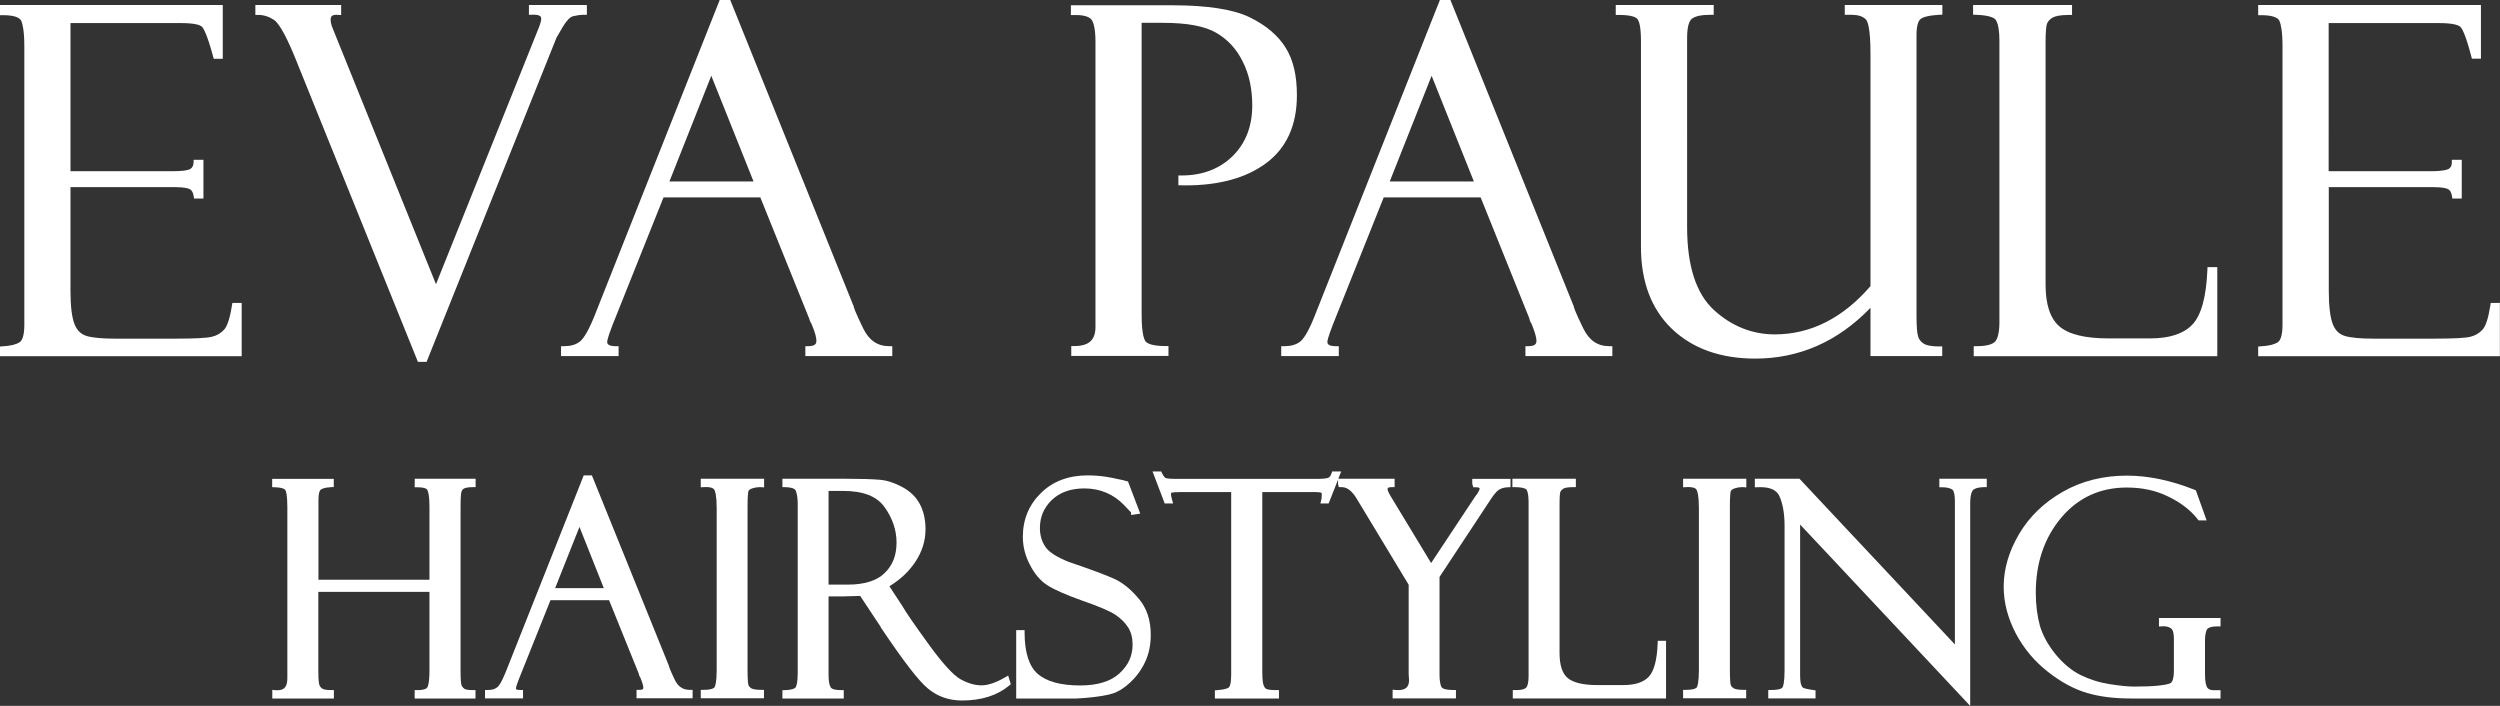
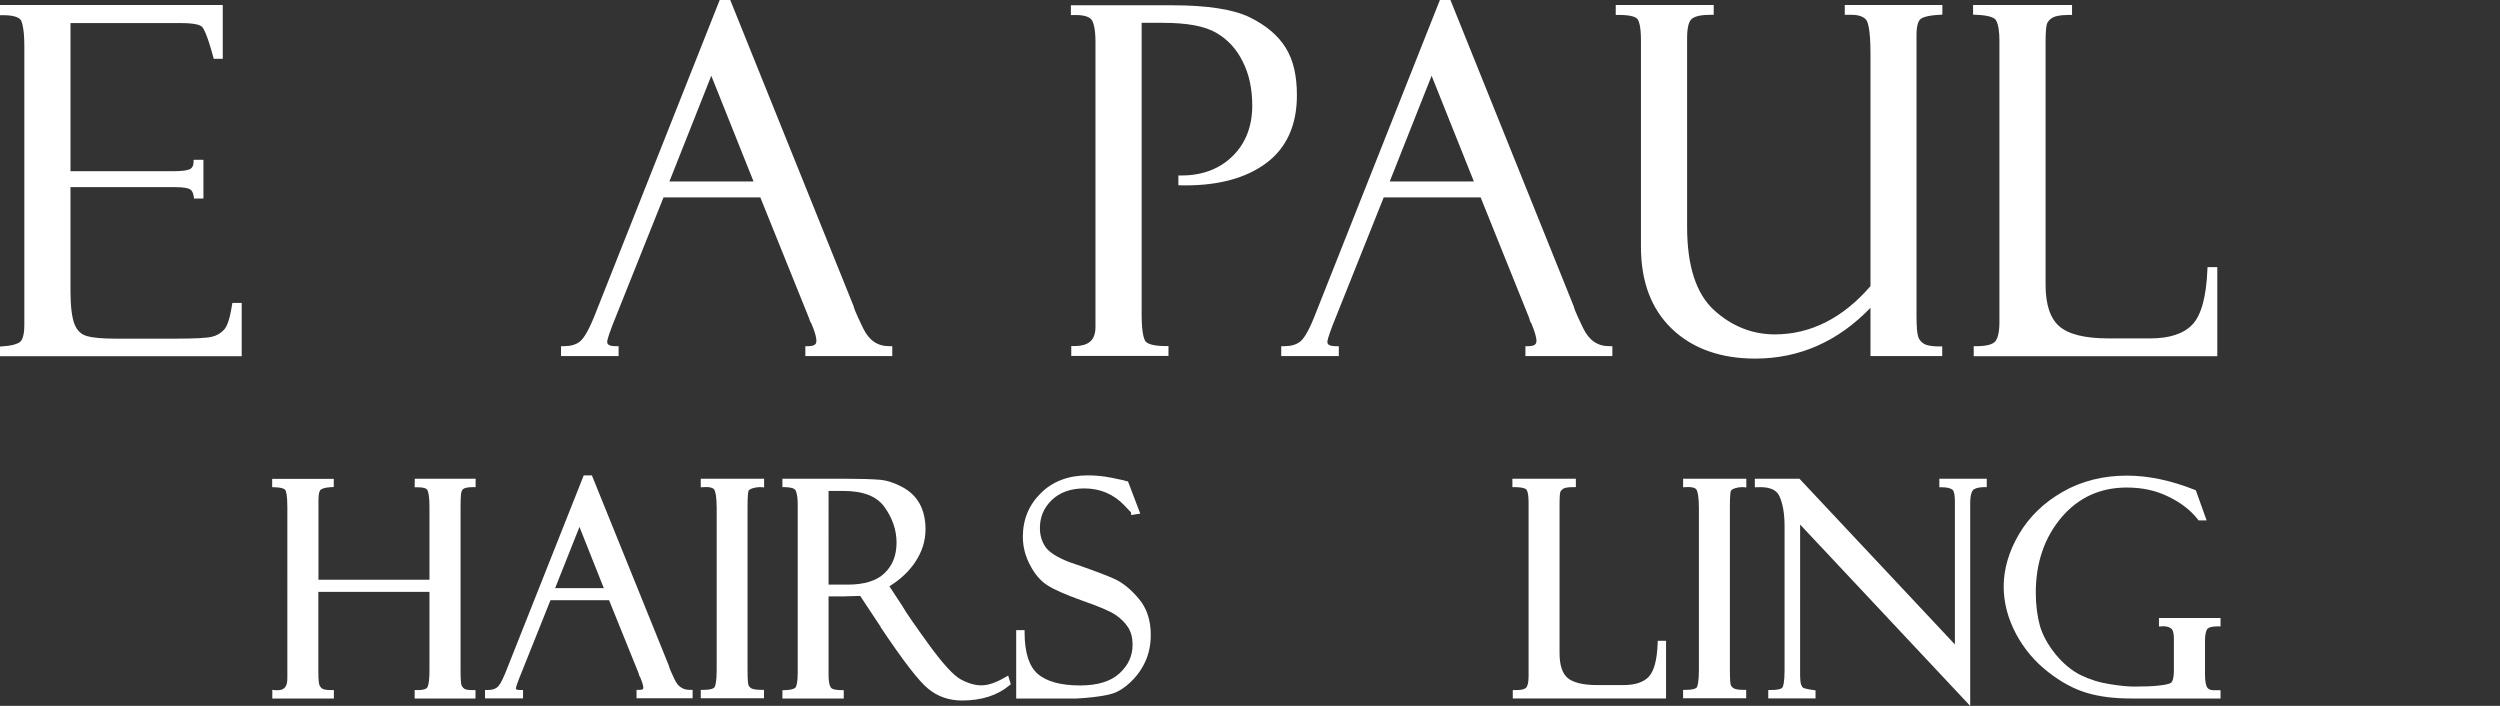
<svg xmlns="http://www.w3.org/2000/svg" version="1.1" id="Layer_1" x="0px" y="0px" width="199.32px" height="56.28px" viewBox="0 0 199.32 56.28" style="enable-background:new 0 0 199.32 56.28;" xml:space="preserve">
  <rect x="0" y="0" width="199.32" height="56.28" fill="#333333" stroke="none" />
  <style type="text/css">
	.st0{fill:#FFFFFF;}
</style>
  <g>
    <path class="st0" d="M18.49,24.36c-0.19,1.24-0.44,1.73-0.63,1.93c-0.27,0.29-0.58,0.47-0.97,0.56C16.49,26.95,15.55,27,14,27H9.18   c-1.03,0-1.79-0.07-2.26-0.21c-0.45-0.13-0.76-0.42-0.97-0.92c-0.22-0.55-0.33-1.45-0.33-2.69v-8.26h8.36   c0.73,0,1.04,0.1,1.15,0.16c0.16,0.08,0.26,0.26,0.31,0.54l0.03,0.21h0.75v-3.09h-0.78l-0.01,0.24c-0.01,0.22-0.09,0.38-0.24,0.48   c-0.08,0.06-0.39,0.19-1.44,0.19H5.62V1.84h8.8c1.14,0,1.55,0.16,1.69,0.3c0.1,0.1,0.39,0.54,0.88,2.36l0.05,0.19h0.72V0.4H0v0.81   h0.25c0.8,0,1.32,0.16,1.45,0.46C1.81,1.93,1.94,2.5,1.94,3.7v22.21c0,1-0.24,1.29-0.38,1.38c-0.29,0.18-0.74,0.29-1.33,0.32   L0,27.63v0.77h19.27v-4.25h-0.74L18.49,24.36z" />
-     <path class="st0" d="M23.47,4.46l9.85,24.39h0.69L44.37,3c0.03-0.06,0.15-0.26,0.35-0.6l0.15-0.26c0.3-0.5,0.58-0.79,0.83-0.85   c0.29-0.07,0.57-0.11,0.84-0.11h0.25V0.4h-4.62v0.78l0.38-0.01c0.6,0,0.6,0.23,0.6,0.33c0,0.13-0.05,0.33-0.15,0.6l-8.24,20.56   L26.46,2.1c-0.07-0.2-0.1-0.37-0.1-0.52c0-0.25,0.08-0.4,0.47-0.4L27.2,1.2V0.4h-6.84v0.79h0.25c0.41,0,0.83,0.13,1.24,0.4   C22.12,1.77,22.62,2.41,23.47,4.46z" />
    <path class="st0" d="M46.21,27.25c-0.32,0.24-0.73,0.35-1.23,0.35h-0.25v0.79h4.59V27.6h-0.25c-0.66,0-0.66-0.25-0.66-0.36   c0-0.04,0.02-0.27,0.41-1.29l4.08-10.21h7.72l3.9,9.67c0.01,0.03,0.02,0.06,0.03,0.11c0.06,0.15,0.11,0.25,0.13,0.25l0,0   c0.34,0.79,0.41,1.19,0.41,1.39c0,0.14,0,0.44-0.63,0.44h-0.25v0.79h6.93V27.6h-0.25c-0.94,0-1.61-0.47-2.08-1.44   c-0.68-1.4-0.73-1.64-0.75-1.74L58.22,0h-0.84L47.36,25.28C46.82,26.6,46.44,27.08,46.21,27.25z M53.37,14.47l3.34-8.43l3.37,8.43   H53.37z" />
    <path class="st0" d="M87.02,1.56c0.14,0.19,0.32,0.64,0.32,1.78v22.73c0,1.04-0.53,1.52-1.68,1.52h-0.25v0.79h7.75v-0.79h-0.25   c-0.95,0-1.35-0.17-1.53-0.32c-0.11-0.09-0.36-0.5-0.36-2.19V1.82h1.7c1.91,0,3.33,0.26,4.24,0.79c0.92,0.53,1.63,1.3,2.12,2.3   c0.51,1,0.76,2.18,0.76,3.5c0,1.66-0.53,3.02-1.57,4.04s-2.41,1.54-4.07,1.54h-0.25v0.78l0.59,0.01c2.63,0,4.77-0.58,6.35-1.73   c1.67-1.21,2.51-3.05,2.51-5.45c0-1.59-0.29-2.83-0.9-3.8c-0.6-0.97-1.57-1.79-2.86-2.42s-3.37-0.96-6.18-0.96h-8.08V1.2h0.25   C86.34,1.18,86.81,1.31,87.02,1.56z" />
    <path class="st0" d="M102.15,27.6v0.79h4.59V27.6h-0.25c-0.66,0-0.66-0.24-0.66-0.36c0-0.04,0.02-0.27,0.41-1.29l4.08-10.21h7.73   l3.88,9.64c0.01,0.03,0.01,0.07,0.03,0.14c0.05,0.15,0.11,0.25,0.13,0.25l0,0c0.27,0.66,0.41,1.13,0.41,1.39   c0,0.14,0,0.44-0.63,0.44h-0.25v0.79h6.93V27.6h-0.25c-0.94,0-1.61-0.47-2.08-1.44c-0.68-1.4-0.73-1.64-0.75-1.74L115.64,0h-0.84   l-10.02,25.28c-0.53,1.33-0.92,1.81-1.14,1.97c-0.32,0.24-0.73,0.35-1.23,0.35H102.15z M110.8,14.47l3.34-8.43l3.37,8.43H110.8z" />
    <path class="st0" d="M149.13,24.54v3.85h5.72v-0.77h-0.25c-0.74,0-1.08-0.12-1.24-0.23c-0.22-0.15-0.37-0.33-0.43-0.56   c-0.08-0.24-0.13-0.78-0.13-1.66V2.8c0-0.78,0.15-1.11,0.29-1.25c0.1-0.11,0.44-0.31,1.53-0.37l0.24-0.01V0.4h-7.78v0.78h0.51   c0.55,0,0.94,0.12,1.18,0.38c0.13,0.14,0.36,0.68,0.36,2.73v18.52c-2.21,2.56-4.78,3.85-7.63,3.85c-1.81,0-3.45-0.66-4.86-1.95   c-1.41-1.3-2.13-3.51-2.13-6.59V3.02c0-1.02,0.21-1.4,0.39-1.53c0.27-0.21,0.77-0.31,1.48-0.31h0.25V0.4h-7.81v0.79h0.25   c1.05,0,1.37,0.2,1.47,0.32c0.11,0.12,0.29,0.51,0.29,1.72v16.46c0,2.77,0.83,4.96,2.47,6.53c1.64,1.57,3.88,2.37,6.64,2.37   C143.45,28.59,146.54,27.23,149.13,24.54z" />
    <path class="st0" d="M159.14,1.62c0.18,0.32,0.27,0.86,0.27,1.61v22.48c0,0.9-0.18,1.32-0.32,1.5c-0.21,0.25-0.72,0.39-1.48,0.39   h-0.25v0.8h19.42v-7.1H176l-0.01,0.24c-0.09,2.13-0.49,3.59-1.19,4.33s-1.83,1.11-3.36,1.11h-3.34c-1.85,0-3.17-0.32-3.91-0.96   c-0.73-0.63-1.1-1.74-1.1-3.31V3.41c0-0.8,0.04-1.31,0.11-1.51c0.07-0.19,0.22-0.36,0.44-0.49c0.17-0.1,0.53-0.22,1.31-0.22h0.25   V0.4h-7.89v0.77l0.24,0.01C158.74,1.22,159.06,1.47,159.14,1.62z" />
-     <path class="st0" d="M198.58,24.15l-0.03,0.21c-0.16,1.01-0.37,1.66-0.63,1.93c-0.27,0.29-0.58,0.47-0.97,0.56   c-0.4,0.1-1.34,0.15-2.89,0.15h-4.83c-1.03,0-1.79-0.07-2.26-0.21c-0.45-0.13-0.76-0.42-0.97-0.92c-0.22-0.55-0.33-1.45-0.33-2.69   v-8.26h8.36c0.73,0,1.04,0.1,1.15,0.16c0.16,0.08,0.26,0.26,0.31,0.54l0.03,0.21h0.75v-3.09h-0.79v0.25c0,0.21-0.08,0.36-0.24,0.47   c-0.11,0.07-0.44,0.19-1.44,0.19h-8.14V1.84h8.8c1.21,0,1.58,0.19,1.7,0.3c0.13,0.12,0.41,0.59,0.87,2.35l0.05,0.19h0.72V0.4   h-17.76v0.81h0.25c0.8,0,1.32,0.16,1.45,0.46c0.11,0.27,0.24,0.83,0.24,2.03v22.21c0,1-0.24,1.29-0.38,1.38   c-0.29,0.18-0.74,0.29-1.33,0.32l-0.23,0.02v0.77h19.27v-4.25H198.58z" />
    <path class="st0" d="M33.06,38.85h0.25c0.43,0,0.7,0.08,0.77,0.23s0.16,0.49,0.16,1.3v5.84h-8.85v-6.4c0-0.56,0.12-0.72,0.17-0.77   c0.07-0.06,0.27-0.18,0.82-0.21l0.23-0.01v-0.65H21.7v0.66l0.24,0.01c0.64,0.02,0.79,0.18,0.81,0.22c0.05,0.08,0.16,0.38,0.16,1.36   V54.1c0,0.82-0.41,0.93-0.8,0.93c-0.04,0-0.09,0-0.14,0L21.71,55v0.69h4.91v-0.67h-0.25c-0.42,0-0.6-0.07-0.68-0.12   c-0.12-0.09-0.19-0.18-0.23-0.31c-0.03-0.08-0.08-0.33-0.08-1.1v-6.3h8.86v6.23c0,1.1-0.14,1.35-0.19,1.41   c-0.05,0.07-0.22,0.19-0.74,0.19h-0.25v0.67h4.85v-0.67h-0.25c-0.43,0-0.59-0.07-0.64-0.11c-0.11-0.08-0.19-0.18-0.23-0.3   c-0.02-0.06-0.07-0.29-0.07-1.16V40.39c0-0.89,0.05-1.14,0.08-1.21c0.04-0.11,0.11-0.19,0.21-0.24c0.14-0.06,0.36-0.1,0.66-0.1   h0.25v-0.67h-4.85L33.06,38.85L33.06,38.85z" />
    <path class="st0" d="M53.78,54.16c-0.39-0.82-0.43-0.98-0.45-1.08L47.19,37.9h-0.65L40.3,53.63c-0.33,0.81-0.54,1.09-0.68,1.18   c-0.18,0.14-0.41,0.2-0.7,0.2h-0.25v0.67h3.03v-0.67h-0.25c-0.32,0-0.32-0.08-0.32-0.13c0-0.01,0.01-0.14,0.25-0.76l2.51-6.27h4.67   l2.36,5.84l0.03,0.12c0.03,0.1,0.07,0.18,0.09,0.18l0,0c0.21,0.5,0.25,0.73,0.25,0.83c0,0.09,0,0.18-0.29,0.18h-0.25v0.67h4.47V55   h-0.25C54.44,55,54.04,54.73,53.78,54.16z M44.26,46.89l1.94-4.88l1.94,4.88H44.26z" />
    <path class="st0" d="M55.87,38.85l0.42-0.02c0.24,0,0.55,0.04,0.66,0.21c0.07,0.12,0.19,0.47,0.19,1.46v12.92   c0,0.95-0.11,1.27-0.17,1.37C56.93,54.85,56.76,55,56.12,55h-0.25v0.67h5.04V55h-0.25c-0.48,0-0.68-0.08-0.76-0.12   c-0.11-0.07-0.19-0.16-0.23-0.27c-0.02-0.06-0.07-0.3-0.07-1.21V40.35c0-0.85,0.05-1.12,0.07-1.19c0.03-0.09,0.14-0.17,0.33-0.23   c0.19-0.06,0.37-0.09,0.54-0.09h0.11l0.27,0.02v-0.69h-5.05C55.87,38.17,55.87,38.85,55.87,38.85z" />
    <path class="st0" d="M80.1,54.02c-0.7,0.41-1.32,0.62-1.84,0.62c-0.53,0-1.09-0.16-1.67-0.48s-1.43-1.25-2.54-2.78   c-1.15-1.59-1.83-2.57-2.08-3.02l-1.06-1.62c0.87-0.53,1.56-1.18,2.06-1.93c0.55-0.82,0.82-1.7,0.82-2.61   c0-0.79-0.16-1.48-0.47-2.04c-0.31-0.57-0.79-1.02-1.4-1.34c-0.6-0.32-1.19-0.52-1.78-0.57s-1.51-0.08-2.68-0.08h-5.08v0.67h0.25   c0.32,0.01,0.73,0.06,0.82,0.29c0.1,0.27,0.15,0.61,0.15,1v13.52c0,0.76-0.1,1.04-0.16,1.14c-0.03,0.05-0.18,0.21-0.82,0.23   l-0.24,0.01v0.66h4.89v-0.67h-0.25c-0.43,0-0.7-0.08-0.79-0.22c-0.12-0.19-0.17-0.53-0.17-1v-6.25h1.14l1.38-0.04l1.63,2.46V50   l0.04,0.06c1.78,2.65,3,4.24,3.75,4.85c0.75,0.62,1.66,0.94,2.7,0.94c1.54,0,2.81-0.4,3.76-1.19l0.13-0.11l-0.21-0.69L80.1,54.02z    M66.06,39.14h1.14c1.62,0,2.71,0.42,3.33,1.3c0.63,0.88,0.95,1.83,0.95,2.82c0,1.02-0.31,1.81-0.95,2.43   c-0.62,0.61-1.61,0.92-2.94,0.92h-1.53V39.14z" />
    <path class="st0" d="M88.84,46.15c-0.66-0.3-1.84-0.74-3.6-1.34c-0.97-0.38-1.61-0.79-1.89-1.21c-0.29-0.42-0.44-0.93-0.44-1.5   c0-0.88,0.31-1.61,0.94-2.23c0.65-0.62,1.52-0.93,2.6-0.93c0.64,0,1.24,0.12,1.77,0.35c0.52,0.23,0.99,0.55,1.39,0.97   c0.29,0.3,0.48,0.5,0.57,0.6v0.2l0.73-0.11l-0.92-2.42l-0.07-0.16h-0.11l-0.01-0.01c-0.09-0.04-0.28-0.09-1.17-0.27   c-0.65-0.13-1.29-0.19-1.9-0.19c-1.53,0-2.79,0.47-3.74,1.41c-0.95,0.93-1.44,2.1-1.44,3.49c0,0.77,0.19,1.52,0.56,2.22   c0.37,0.73,0.84,1.29,1.41,1.65c0.55,0.35,1.46,0.75,2.8,1.23c1.28,0.44,2.16,0.82,2.6,1.11c0.44,0.29,0.78,0.63,1.03,1.02   c0.23,0.37,0.35,0.82,0.35,1.36c0,0.9-0.34,1.65-1.05,2.3c-0.7,0.64-1.75,0.96-3.13,0.96c-1.54,0-2.67-0.31-3.37-0.91   c-0.7-0.6-1.05-1.7-1.06-3.25v-0.25h-0.67v5.45h4.8c0.25,0,0.74-0.05,1.51-0.13c0.81-0.1,1.35-0.22,1.72-0.4s0.73-0.44,1.08-0.77   s0.65-0.69,0.9-1.11c0.24-0.39,0.43-0.82,0.55-1.28c0.11-0.43,0.17-0.88,0.17-1.38c0-1.17-0.32-2.14-0.96-2.89   C90.14,46.96,89.5,46.45,88.84,46.15z" />
-     <path class="st0" d="M117.39,38.6l0.07,0.25h0.25c0.26,0,0.26,0.08,0.26,0.13c0,0.01-0.01,0.06-0.1,0.23   c-0.05,0.08-0.13,0.24-0.22,0.32l-3.55,5.36l-3.22-5.32c-0.24-0.4-0.25-0.53-0.25-0.55c0-0.09,0-0.18,0.31-0.18h0.25v-0.67h-4.49   l0.23-0.58h-0.72l-0.06,0.17c-0.06,0.19-0.15,0.3-0.27,0.34c-0.11,0.04-0.36,0.08-0.88,0.08H93.7c-0.59,0-0.74-0.06-0.77-0.07   c-0.04-0.02-0.14-0.09-0.28-0.38l-0.07-0.14h-0.69l0.97,2.55h0.67l-0.09-0.32c-0.05-0.19-0.08-0.32-0.08-0.39   c0-0.08,0.02-0.14,0.02-0.14c0.09-0.03,0.34-0.06,0.77-0.06h4.01v14.55c0,0.66-0.09,0.91-0.16,1c-0.05,0.06-0.23,0.19-0.91,0.24   l-0.23,0.02v0.65h5.11v-0.67h-0.25c-0.33,0-0.58-0.03-0.73-0.08c-0.05-0.02-0.14-0.06-0.23-0.27c-0.08-0.17-0.12-0.55-0.12-1.13   V39.23h4.19c0.25,0,0.42,0.02,0.51,0.05c0.02,0.01,0.04,0.02,0.04,0.11c0,0.21-0.01,0.35-0.03,0.44l-0.08,0.31h0.66l0.75-1.9v0.35   l0.06,0.25h0.25c0.42,0,0.82,0.32,1.19,0.94l4.13,6.84v7.14l0.03,0.47c0,0.54-0.27,0.79-0.87,0.79c-0.05,0-0.11,0-0.17-0.01   l-0.27-0.02v0.69h5.05v-0.67h-0.25c-0.59,0-0.8-0.11-0.88-0.2c-0.05-0.06-0.18-0.3-0.18-1.08V46l4.11-6.23   c0.31-0.47,0.52-0.66,0.64-0.73c0.18-0.11,0.41-0.18,0.68-0.19l0.23-0.01v-0.66h-3.05v0.42H117.39z" />
    <path class="st0" d="M132.16,51.33c-0.05,1.3-0.29,2.18-0.71,2.63c-0.42,0.44-1.1,0.66-2.02,0.66h-2.08   c-1.12,0-1.92-0.19-2.37-0.57c-0.43-0.37-0.64-1.04-0.64-1.98V40.12c0-0.69,0.05-0.88,0.07-0.91c0.03-0.08,0.11-0.17,0.23-0.25   c0.08-0.05,0.28-0.12,0.75-0.12h0.25v-0.67h-5.06v0.67h0.25c0.74,0.01,0.88,0.19,0.89,0.22c0.07,0.13,0.15,0.39,0.15,0.95v13.93   c0,0.53-0.1,0.77-0.18,0.87c-0.06,0.08-0.25,0.21-0.83,0.21h-0.25v0.67h12.22v-4.6h-0.66L132.16,51.33z" />
    <path class="st0" d="M134.18,38.85l0.42-0.02c0.24,0,0.55,0.04,0.66,0.21c0.07,0.12,0.19,0.47,0.19,1.46v12.92   c0,0.99-0.12,1.29-0.16,1.37c-0.03,0.05-0.19,0.21-0.85,0.21h-0.25v0.67h5.03V55h-0.25c-0.51,0-0.7-0.09-0.75-0.13   c-0.12-0.07-0.19-0.15-0.23-0.26c-0.02-0.06-0.07-0.3-0.07-1.21V40.35c0-0.85,0.05-1.12,0.07-1.19c0.02-0.08,0.15-0.17,0.33-0.23   c0.18-0.06,0.36-0.09,0.53-0.09h0.11l0.27,0.02v-0.69h-5.04v0.68H134.18z" />
    <path class="st0" d="M154.62,38.85h0.25c0.32,0,0.58,0.06,0.77,0.17c0.07,0.04,0.22,0.22,0.22,0.97v11.39l-12.39-13.21h-3.56v0.68   l0.43-0.01c0.82,0,1.32,0.24,1.54,0.74c0.27,0.61,0.4,1.4,0.4,2.37v11.51c0,0.99-0.12,1.28-0.17,1.35c-0.03,0.05-0.19,0.2-0.88,0.2   h-0.25v0.67h3.77v-0.64l-0.21-0.03c-0.57-0.08-0.74-0.15-0.78-0.18c-0.06-0.03-0.11-0.12-0.16-0.25c-0.04-0.11-0.08-0.35-0.08-0.81   V41.82l13.56,14.46V40.15c0-0.73,0.14-0.98,0.22-1.07c0.14-0.15,0.44-0.23,0.85-0.24h0.25v-0.67h-3.78L154.62,38.85L154.62,38.85z" />
    <path class="st0" d="M172.12,49.95l0.36-0.02c0.26,0,0.47,0.06,0.62,0.18c0.15,0.11,0.22,0.39,0.22,0.81v2.58   c0,0.52-0.1,0.87-0.26,0.96c-0.13,0.07-0.54,0.21-1.81,0.26l-1.09,0.02c-0.48,0-1.11-0.06-1.93-0.19   c-0.85-0.13-1.64-0.38-2.37-0.74c-0.69-0.35-1.34-0.88-1.97-1.64c-0.61-0.76-1.02-1.5-1.25-2.27c-0.22-0.8-0.33-1.69-0.33-2.65   c0-2.38,0.69-4.39,2.04-5.99c1.35-1.59,3.1-2.39,5.2-2.39c1.24,0,2.33,0.23,3.32,0.72c0.98,0.47,1.77,1.07,2.34,1.8l0.08,0.1h0.64   l-0.86-2.4l-0.1-0.04c-1.88-0.75-3.7-1.13-5.39-1.13c-1.9,0-3.62,0.43-5.12,1.29c-1.51,0.86-2.68,2-3.49,3.38   c-0.81,1.38-1.22,2.78-1.22,4.18c0,1.27,0.33,2.53,0.98,3.76c0.64,1.2,1.5,2.22,2.57,3.05c1.03,0.81,2.08,1.37,3.1,1.67   s2.18,0.44,3.53,0.44h7.11v-0.66h-0.5c-0.39,0-0.51-0.13-0.57-0.23c-0.08-0.13-0.17-0.41-0.17-1.03v-2.68   c0-0.65,0.13-0.88,0.19-0.95c0.05-0.06,0.23-0.2,0.8-0.2h0.25v-0.67h-4.91v0.68H172.12z" />
  </g>
</svg>